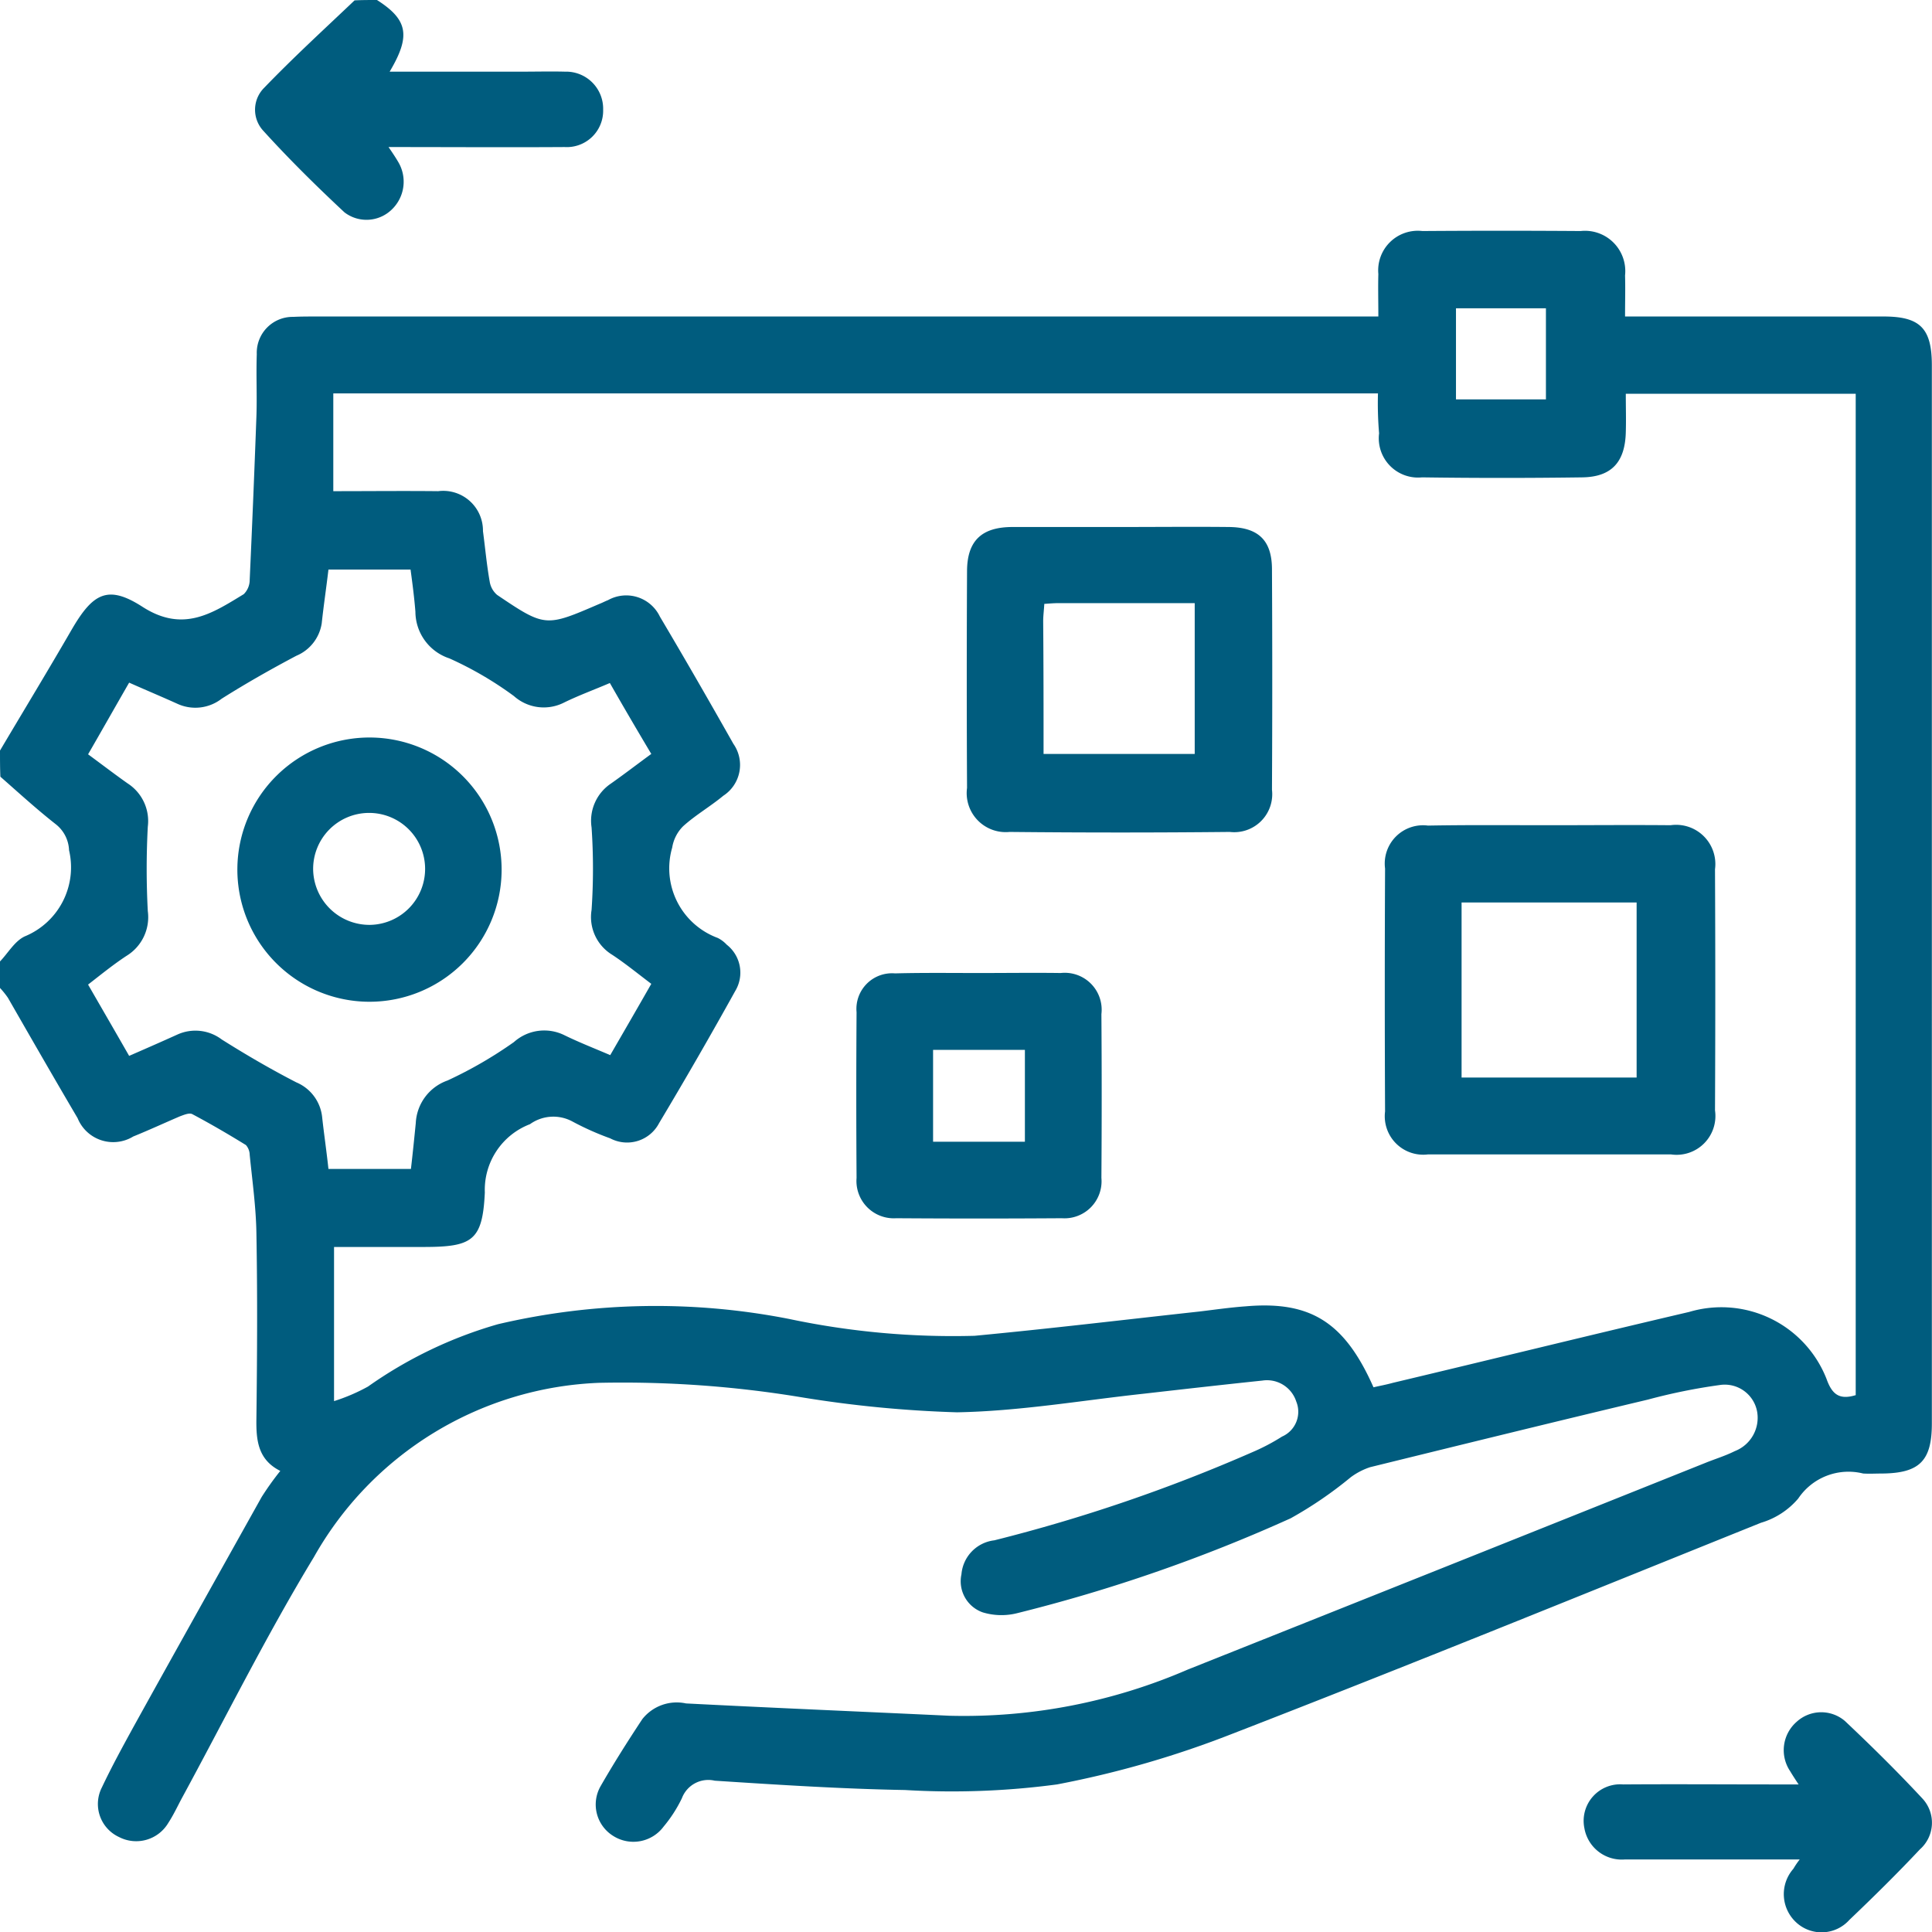
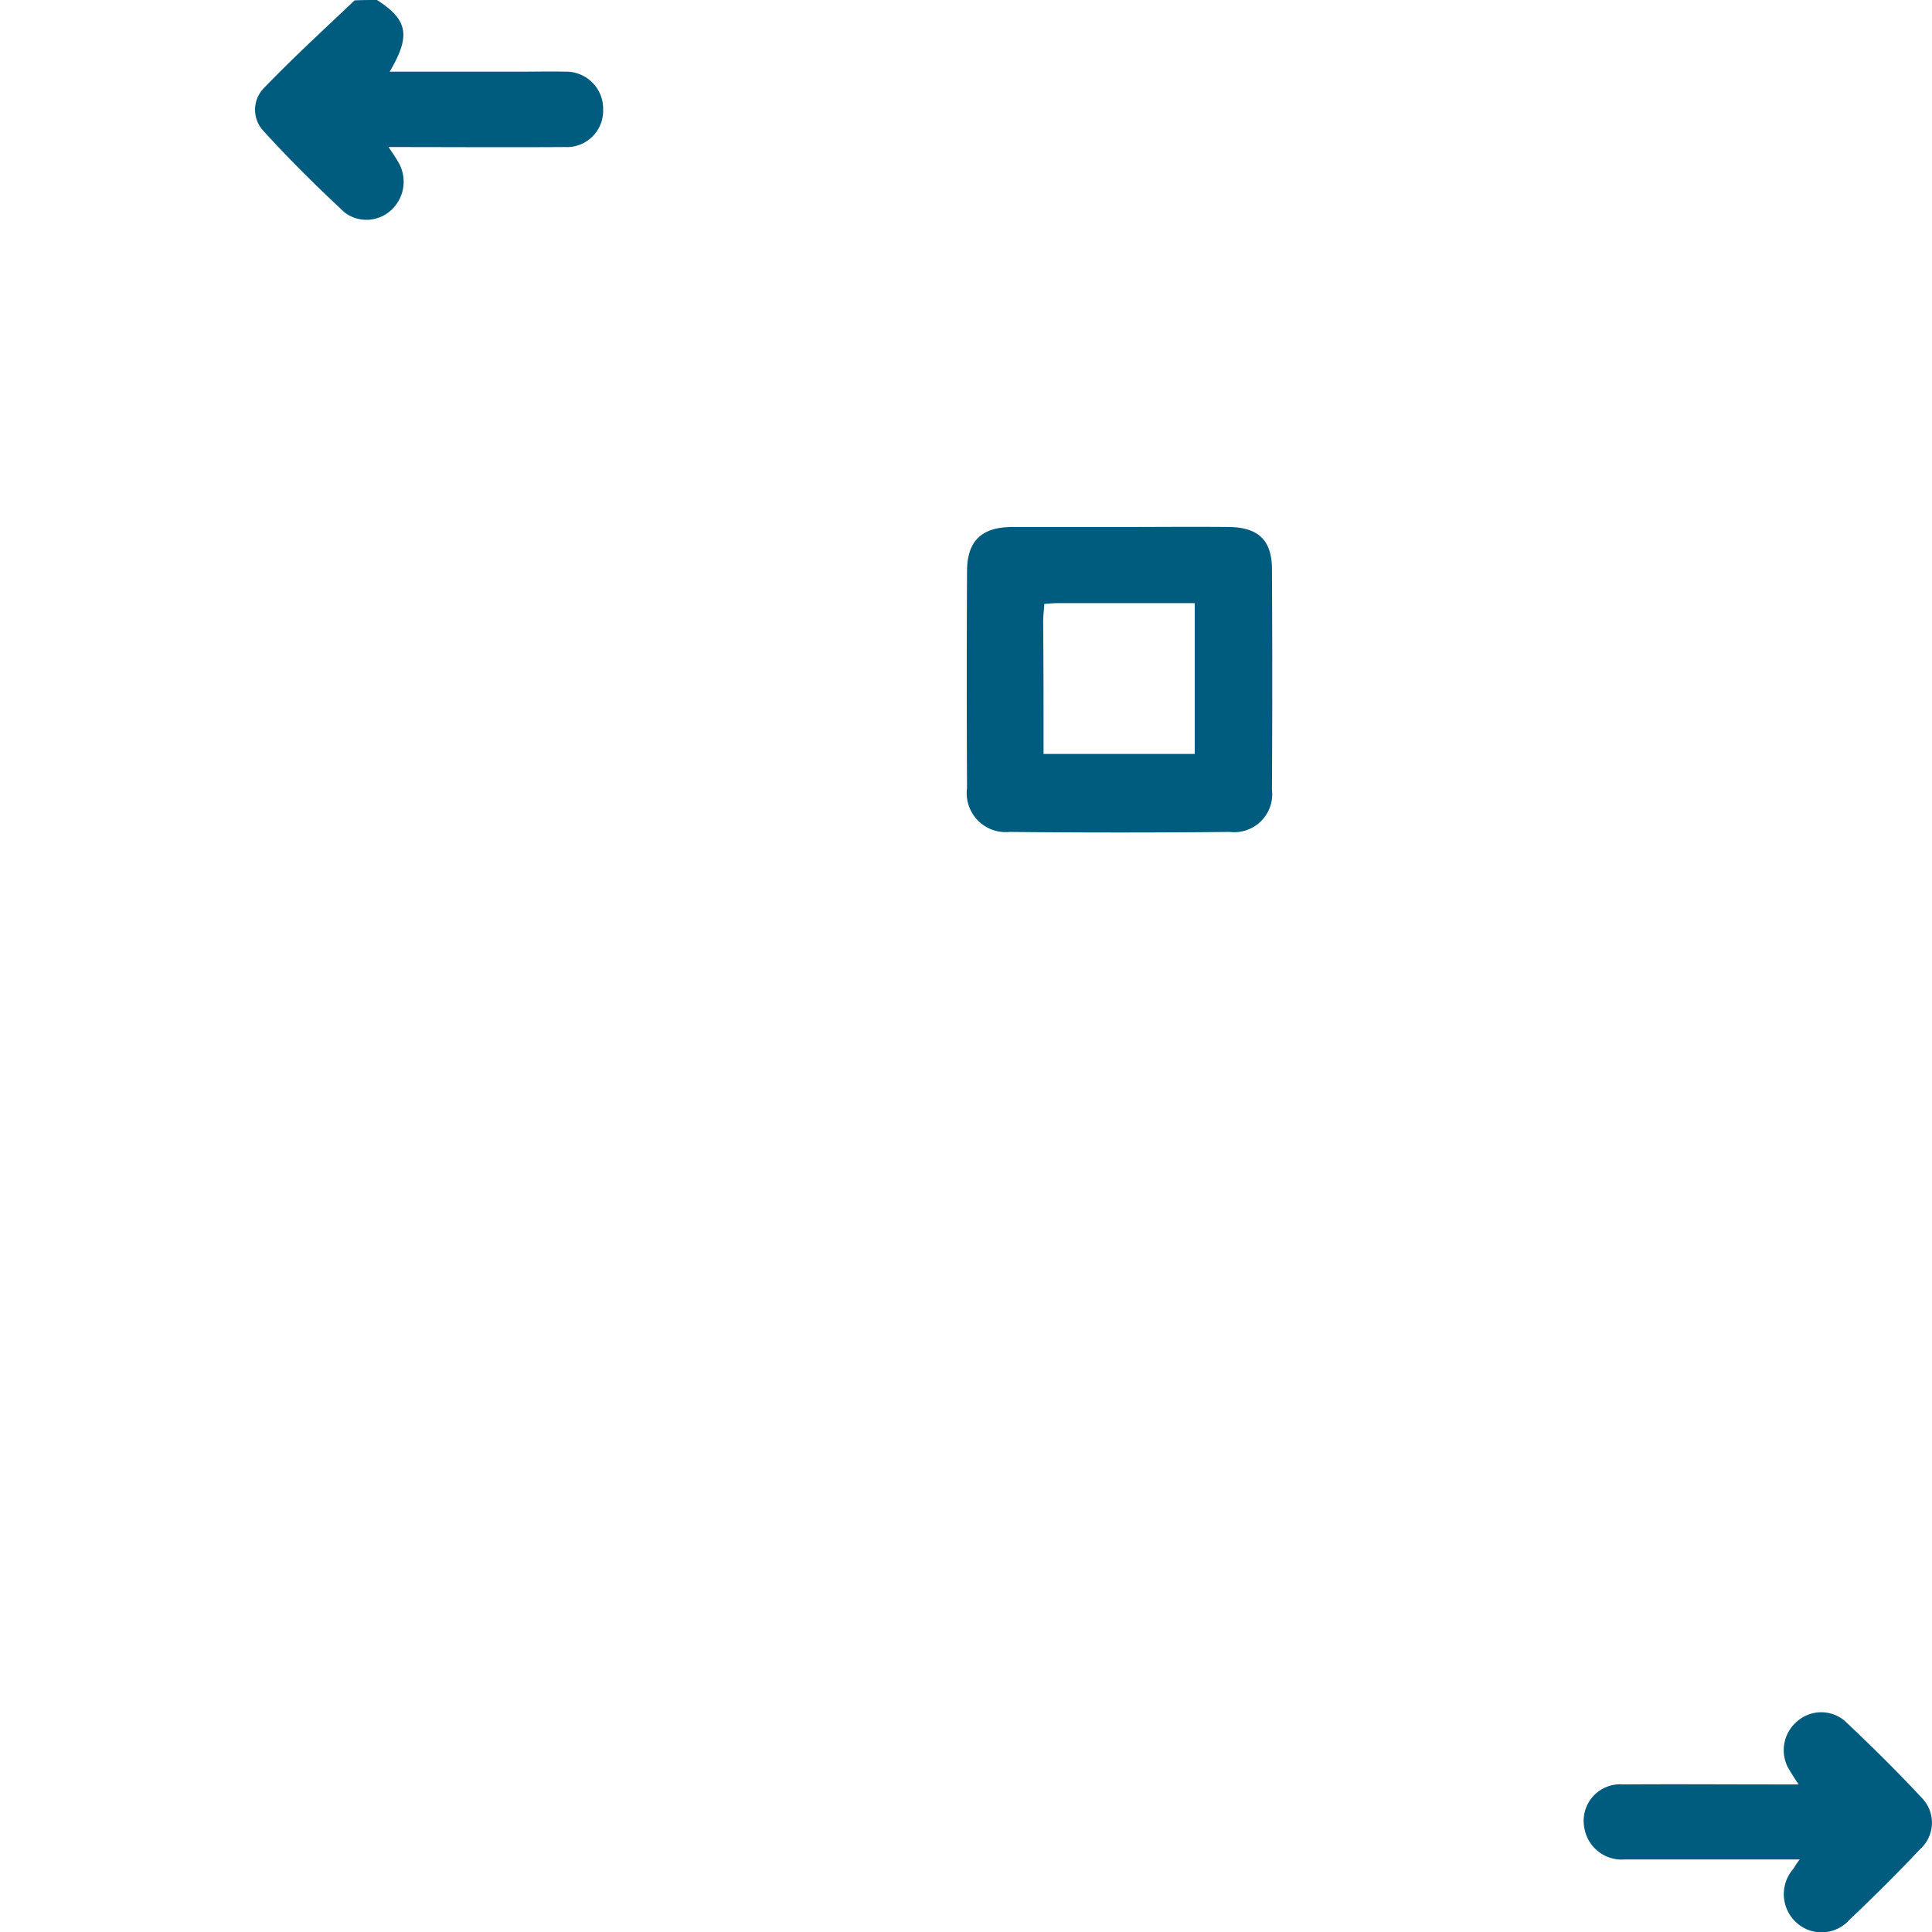
<svg xmlns="http://www.w3.org/2000/svg" width="51.764" height="51.774" viewBox="0 0 51.764 51.774">
  <g id="Group_863" data-name="Group 863" transform="translate(-88.36 -23.98)">
-     <path id="Path_1335" data-name="Path 1335" d="M88.36,44.09c.64-1.08,1.29-2.15,1.92-3.24.57-.98.97-1.21,1.9-.61,1.09.7,1.87.17,2.71-.34a.534.534,0,0,0,.16-.38q.1-2.19.18-4.38c.02-.56-.01-1.11.01-1.67a.962.962,0,0,1,.98-1c.2-.01.4-.01.61-.01h28.46c0-.41-.01-.77,0-1.14a1.061,1.061,0,0,1,1.18-1.15c1.41-.01,2.83-.01,4.24,0a1.08,1.08,0,0,1,1.19,1.19c.01.35,0,.7,0,1.1h6.93c.98,0,1.29.32,1.29,1.31V62.12c0,1-.33,1.33-1.33,1.34-.17,0-.34.01-.51,0a1.621,1.621,0,0,0-1.74.67,2.082,2.082,0,0,1-1,.65c-4.72,1.9-9.43,3.82-14.18,5.66a26.346,26.346,0,0,1-4.68,1.35,21.209,21.209,0,0,1-4.07.15c-1.7-.03-3.4-.14-5.1-.25a.756.756,0,0,0-.88.47,3.644,3.644,0,0,1-.49.76,1.009,1.009,0,0,1-1.35.25.99.99,0,0,1-.34-1.33c.35-.61.73-1.21,1.12-1.8a1.173,1.173,0,0,1,1.17-.42c2.35.12,4.71.22,7.06.33a15.087,15.087,0,0,0,6.39-1.24q6.93-2.76,13.85-5.53c.27-.11.54-.19.8-.32a.957.957,0,0,0,.6-1.05.882.882,0,0,0-1.01-.72,15.548,15.548,0,0,0-1.92.39c-2.48.59-4.96,1.2-7.44,1.81a1.843,1.843,0,0,0-.52.27,10.669,10.669,0,0,1-1.61,1.1,42.835,42.835,0,0,1-7.32,2.54,1.727,1.727,0,0,1-.93-.02.883.883,0,0,1-.57-1.02,1,1,0,0,1,.88-.91,43.652,43.652,0,0,0,6.91-2.36,5.522,5.522,0,0,0,.8-.42.725.725,0,0,0,.38-.94.824.824,0,0,0-.91-.56c-1.05.11-2.11.23-3.16.35-1.67.18-3.34.47-5.02.5a31.574,31.574,0,0,1-4.21-.41,29.33,29.33,0,0,0-5.38-.38,9.177,9.177,0,0,0-7.64,4.67c-1.28,2.11-2.38,4.33-3.56,6.5-.11.21-.21.42-.34.62a1,1,0,0,1-1.32.38.975.975,0,0,1-.46-1.33c.26-.55.55-1.08.84-1.61,1.14-2.06,2.29-4.11,3.44-6.17a7.843,7.843,0,0,1,.5-.7c-.6-.3-.65-.82-.64-1.41.02-1.65.03-3.3,0-4.95-.01-.7-.11-1.41-.18-2.11a.41.41,0,0,0-.1-.26c-.47-.29-.95-.57-1.44-.83-.08-.04-.22.02-.33.06-.42.18-.83.37-1.25.54a1.029,1.029,0,0,1-1.49-.49c-.63-1.07-1.25-2.15-1.87-3.23a2.394,2.394,0,0,0-.21-.26v-.71c.22-.23.39-.54.66-.67a2,2,0,0,0,1.19-2.31.931.931,0,0,0-.36-.7c-.51-.4-.99-.84-1.48-1.27C88.36,44.57,88.36,44.33,88.36,44.09Zm36.92-9.57H97.29v2.62c.96,0,1.88-.01,2.81,0a1.065,1.065,0,0,1,1.2,1.07c.06.45.1.9.18,1.35a.589.589,0,0,0,.2.36c1.29.87,1.3.86,2.74.24.08-.03.15-.07.23-.1a1,1,0,0,1,1.39.44c.67,1.13,1.32,2.26,1.97,3.41a.984.984,0,0,1-.27,1.39c-.35.29-.75.52-1.08.82a1.04,1.04,0,0,0-.29.57,1.988,1.988,0,0,0,1.22,2.42.84.84,0,0,1,.24.18.951.951,0,0,1,.23,1.24q-.99,1.785-2.04,3.54a.967.967,0,0,1-1.31.41,7.584,7.584,0,0,1-1.01-.45,1.073,1.073,0,0,0-1.14.07,1.883,1.883,0,0,0-1.21,1.83c-.06,1.3-.34,1.46-1.65,1.46H97.31v4.13a4.96,4.96,0,0,0,.91-.39,11.53,11.53,0,0,1,3.48-1.67,18.528,18.528,0,0,1,7.81-.14,21.213,21.213,0,0,0,4.96.45c2.01-.19,4.01-.43,6.02-.65.42-.05.83-.11,1.25-.14,1.74-.15,2.65.43,3.42,2.17.17-.04.34-.07.52-.12,2.65-.63,5.29-1.28,7.94-1.9a3.026,3.026,0,0,1,3.68,1.8c.15.42.35.56.78.43V34.53h-6.16c0,.37.01.7,0,1.03-.02.8-.38,1.2-1.17,1.21q-2.145.03-4.29,0a1.052,1.052,0,0,1-1.15-1.18A9.429,9.429,0,0,1,125.28,34.52ZM104.7,42.28c-.42.18-.83.33-1.22.52a1.2,1.2,0,0,1-1.35-.17,9.412,9.412,0,0,0-1.73-1.01,1.323,1.323,0,0,1-.91-1.25c-.03-.38-.08-.76-.13-1.13h-2.2c-.06.51-.13.97-.18,1.44a1.126,1.126,0,0,1-.68.87c-.68.36-1.35.74-2,1.15a1.151,1.151,0,0,1-1.18.14c-.42-.19-.85-.37-1.3-.57-.38.66-.73,1.28-1.1,1.92.38.28.72.54,1.06.78a1.2,1.2,0,0,1,.54,1.16,21.3,21.3,0,0,0,0,2.26,1.214,1.214,0,0,1-.57,1.2c-.35.23-.67.49-1.03.77.38.66.74,1.28,1.1,1.91.46-.2.87-.38,1.29-.57a1.169,1.169,0,0,1,1.19.13c.65.41,1.32.8,2,1.15a1.138,1.138,0,0,1,.69.92c.05.46.12.93.17,1.4h2.21c.05-.43.09-.83.13-1.23a1.274,1.274,0,0,1,.85-1.14,11.278,11.278,0,0,0,1.78-1.03,1.217,1.217,0,0,1,1.36-.18c.39.19.8.35,1.22.53.37-.64.73-1.26,1.1-1.91-.37-.28-.7-.55-1.05-.78a1.183,1.183,0,0,1-.55-1.2,16.3,16.3,0,0,0,0-2.21,1.2,1.2,0,0,1,.51-1.17c.37-.26.72-.53,1.09-.8C105.41,43.51,105.06,42.91,104.7,42.28Zm22.67-10.04v2.44h2.41V32.24Z" fill="#005c7e" />
    <path id="Path_1336" data-name="Path 1336" d="M98.46,23.98c.83.53.91.96.34,1.92h3.54c.39,0,.77-.01,1.16,0a.993.993,0,0,1,1.02,1.02.974.974,0,0,1-1.03,1c-1.55.01-3.1,0-4.72,0,.11.16.19.28.26.4a1.033,1.033,0,0,1-.19,1.29.971.971,0,0,1-1.25.06c-.75-.7-1.48-1.42-2.17-2.18a.83.83,0,0,1,.02-1.16c.78-.81,1.61-1.57,2.42-2.34C98.06,23.98,98.26,23.98,98.46,23.98Z" fill="#005c7e" />
    <path id="Path_1337" data-name="Path 1337" d="M136.58,73.8H131.9a1.016,1.016,0,0,1-1.09-.84.979.979,0,0,1,1.04-1.17c1.36-.01,2.72,0,4.09,0h.61c-.1-.15-.17-.26-.23-.36a1.008,1.008,0,0,1,.18-1.32.976.976,0,0,1,1.29-.02c.71.67,1.4,1.35,2.07,2.07a.951.951,0,0,1-.06,1.37c-.61.65-1.25,1.28-1.89,1.89a1,1,0,0,1-1.41.08,1.029,1.029,0,0,1-.09-1.45A2.2,2.2,0,0,1,136.58,73.8Z" fill="#005c7e" />
-     <path id="Path_1338" data-name="Path 1338" d="M129.89,46.09c1.08,0,2.15-.01,3.23,0a1.051,1.051,0,0,1,1.19,1.18c.01,2.15.01,4.31,0,6.46a1.04,1.04,0,0,1-1.18,1.18h-6.51a1.03,1.03,0,0,1-1.15-1.15q-.015-3.255,0-6.51a1.026,1.026,0,0,1,1.15-1.15C127.71,46.08,128.8,46.09,129.89,46.09Zm-2.37,6.76h4.69V48.16h-4.69C127.52,49.73,127.52,51.27,127.52,52.85Z" fill="#005c7e" />
    <path id="Path_1339" data-name="Path 1339" d="M118.36,38.1c.98,0,1.95-.01,2.93,0,.79.01,1.15.36,1.15,1.14.01,1.97.01,3.94,0,5.9a1.018,1.018,0,0,1-1.13,1.13c-1.97.02-3.94.02-5.9,0a1.045,1.045,0,0,1-1.14-1.18c-.01-1.93-.01-3.87,0-5.8,0-.82.39-1.19,1.22-1.19Zm-2.04,6.08h4.05V40.14h-3.66c-.11,0-.23.01-.37.02-.01.18-.03.32-.03.47C116.32,41.81,116.32,42.98,116.32,44.18Z" fill="#005c7e" />
-     <path id="Path_1340" data-name="Path 1340" d="M114.61,50.05c.72,0,1.45-.01,2.17,0a.989.989,0,0,1,1.09,1.1c.01,1.46.01,2.93,0,4.39a.993.993,0,0,1-1.06,1.08q-2.22.015-4.44,0a1,1,0,0,1-1.06-1.08q-.015-2.22,0-4.44a.954.954,0,0,1,1.03-1.04C113.09,50.04,113.85,50.05,114.61,50.05Zm1.21,2.06h-2.46v2.46h2.46Z" fill="#005c7e" />
-     <path id="Path_1341" data-name="Path 1341" d="M94.72,47.24a3.54,3.54,0,1,1,3.54,3.58A3.542,3.542,0,0,1,94.72,47.24Zm3.56,1.52a1.5,1.5,0,1,0-1.53-1.49A1.509,1.509,0,0,0,98.28,48.76Z" fill="#005c7e" />
  </g>
</svg>